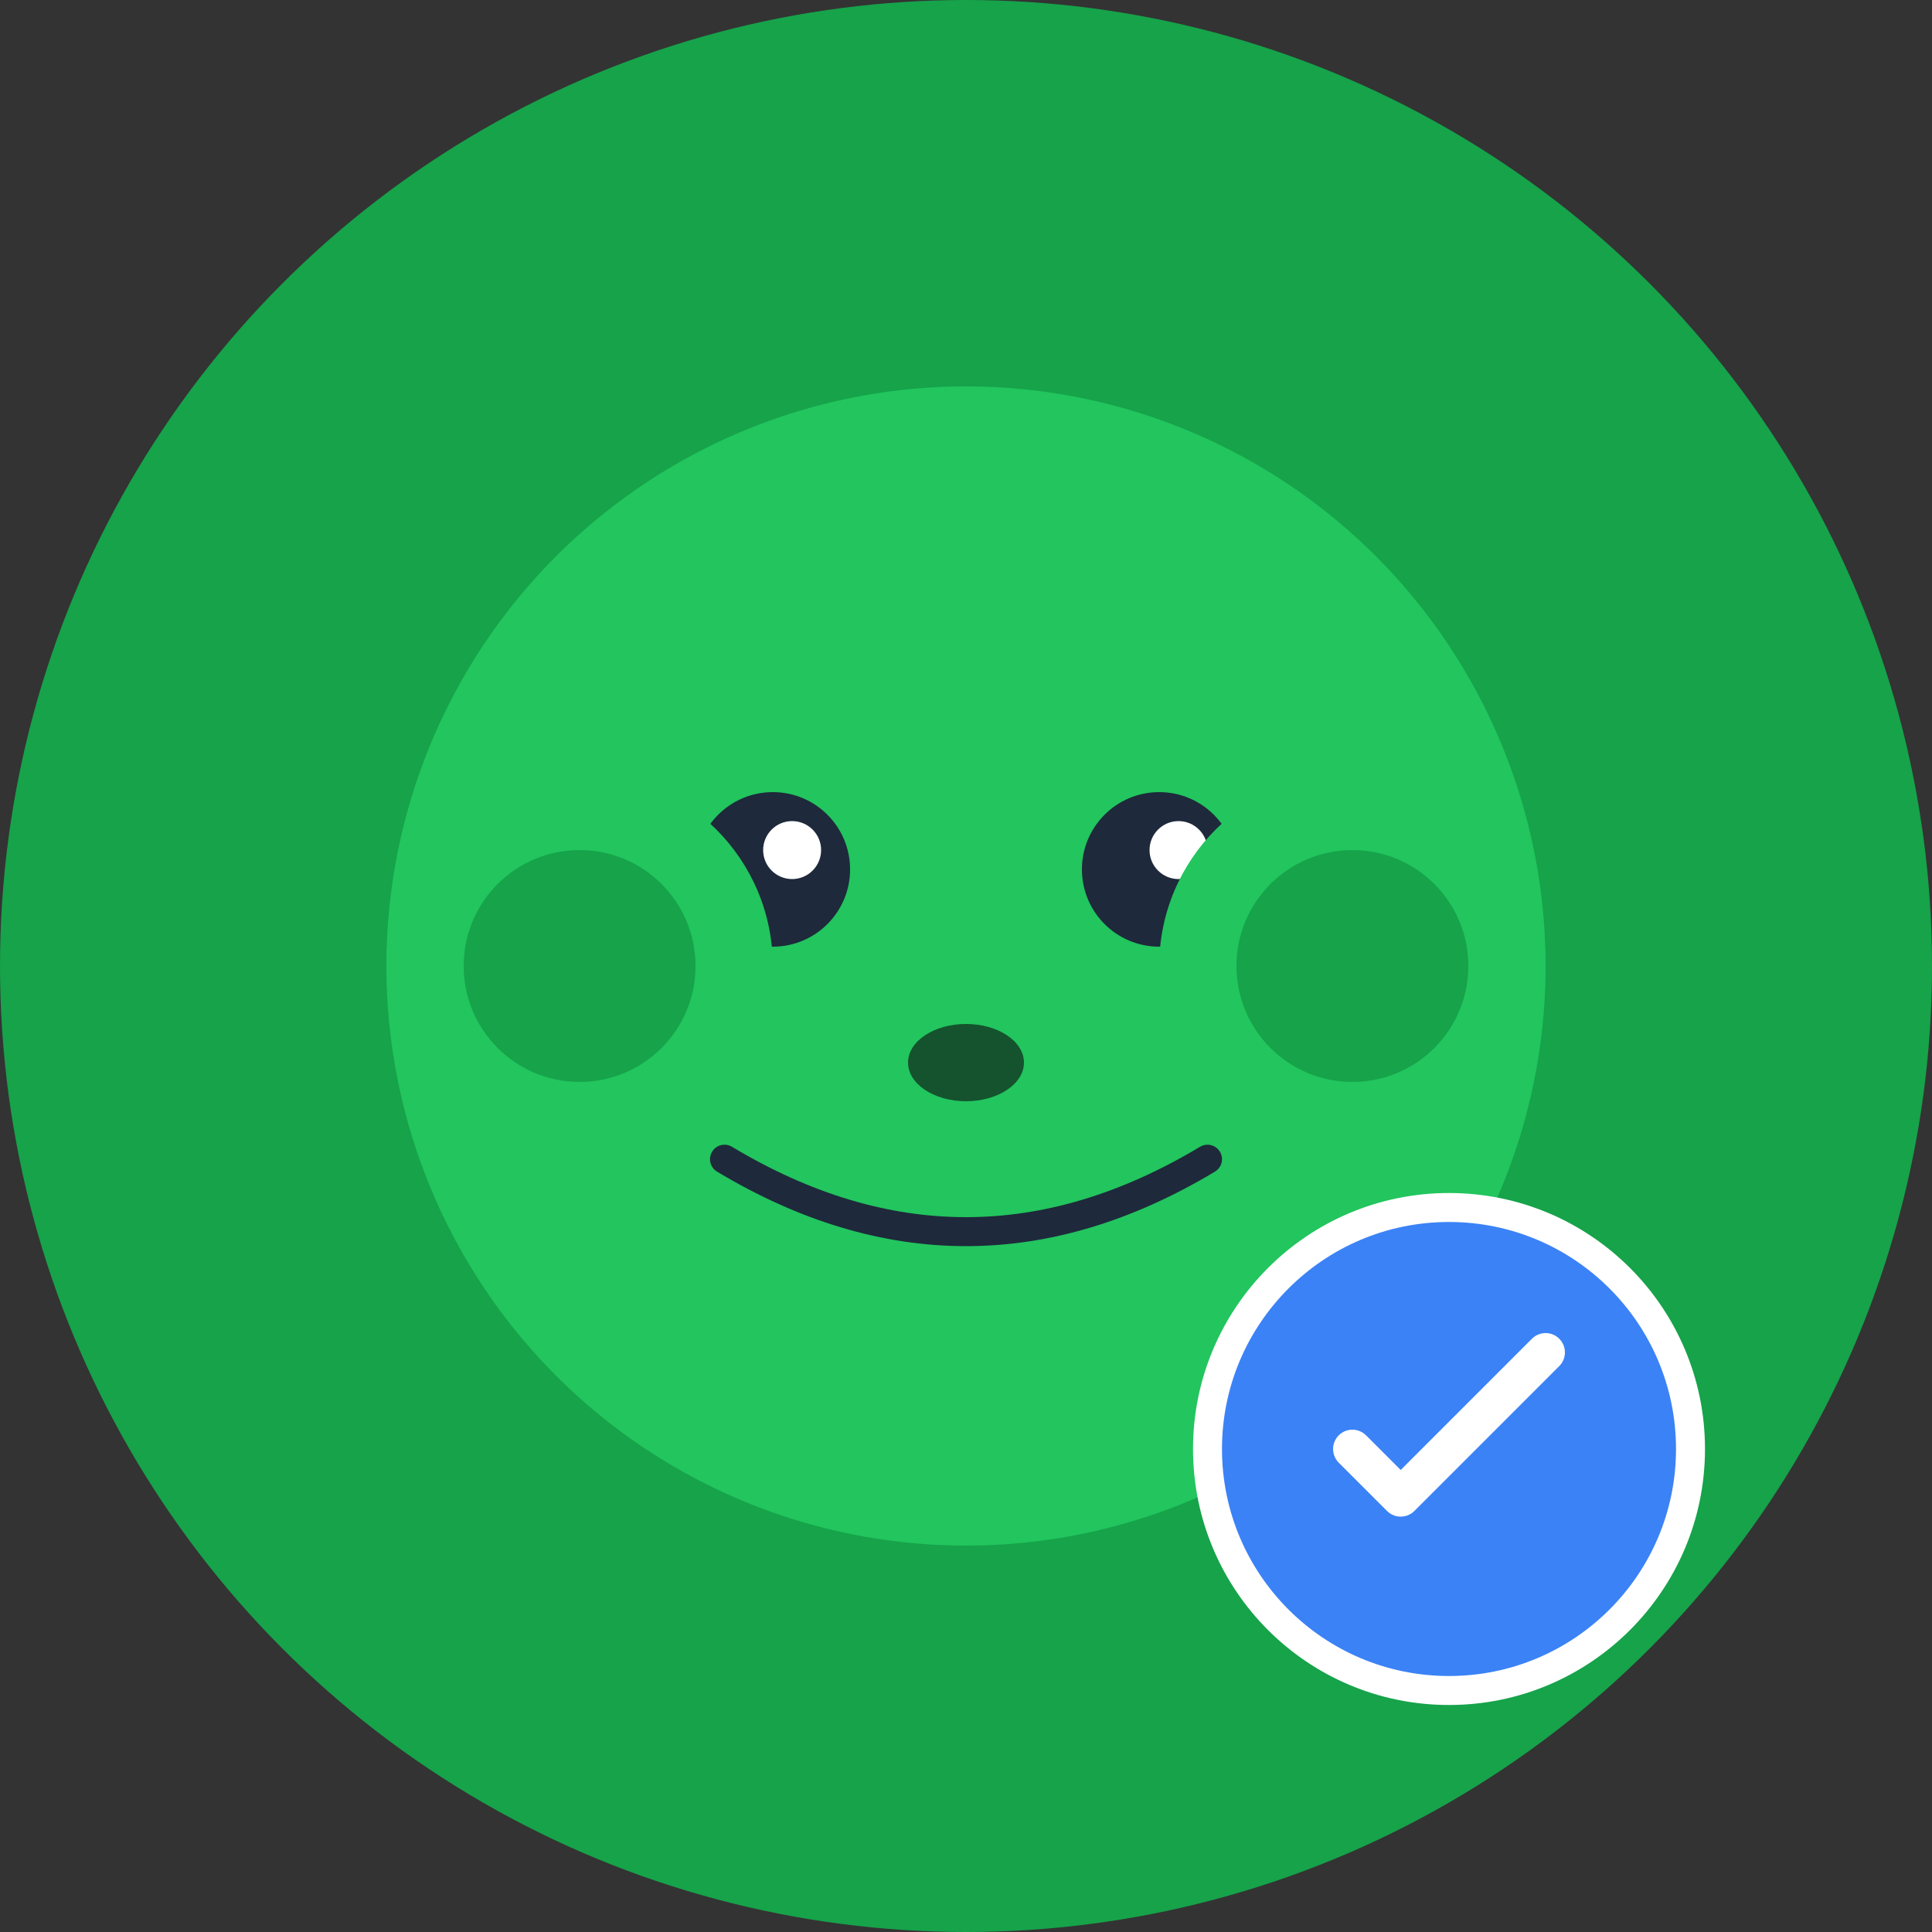
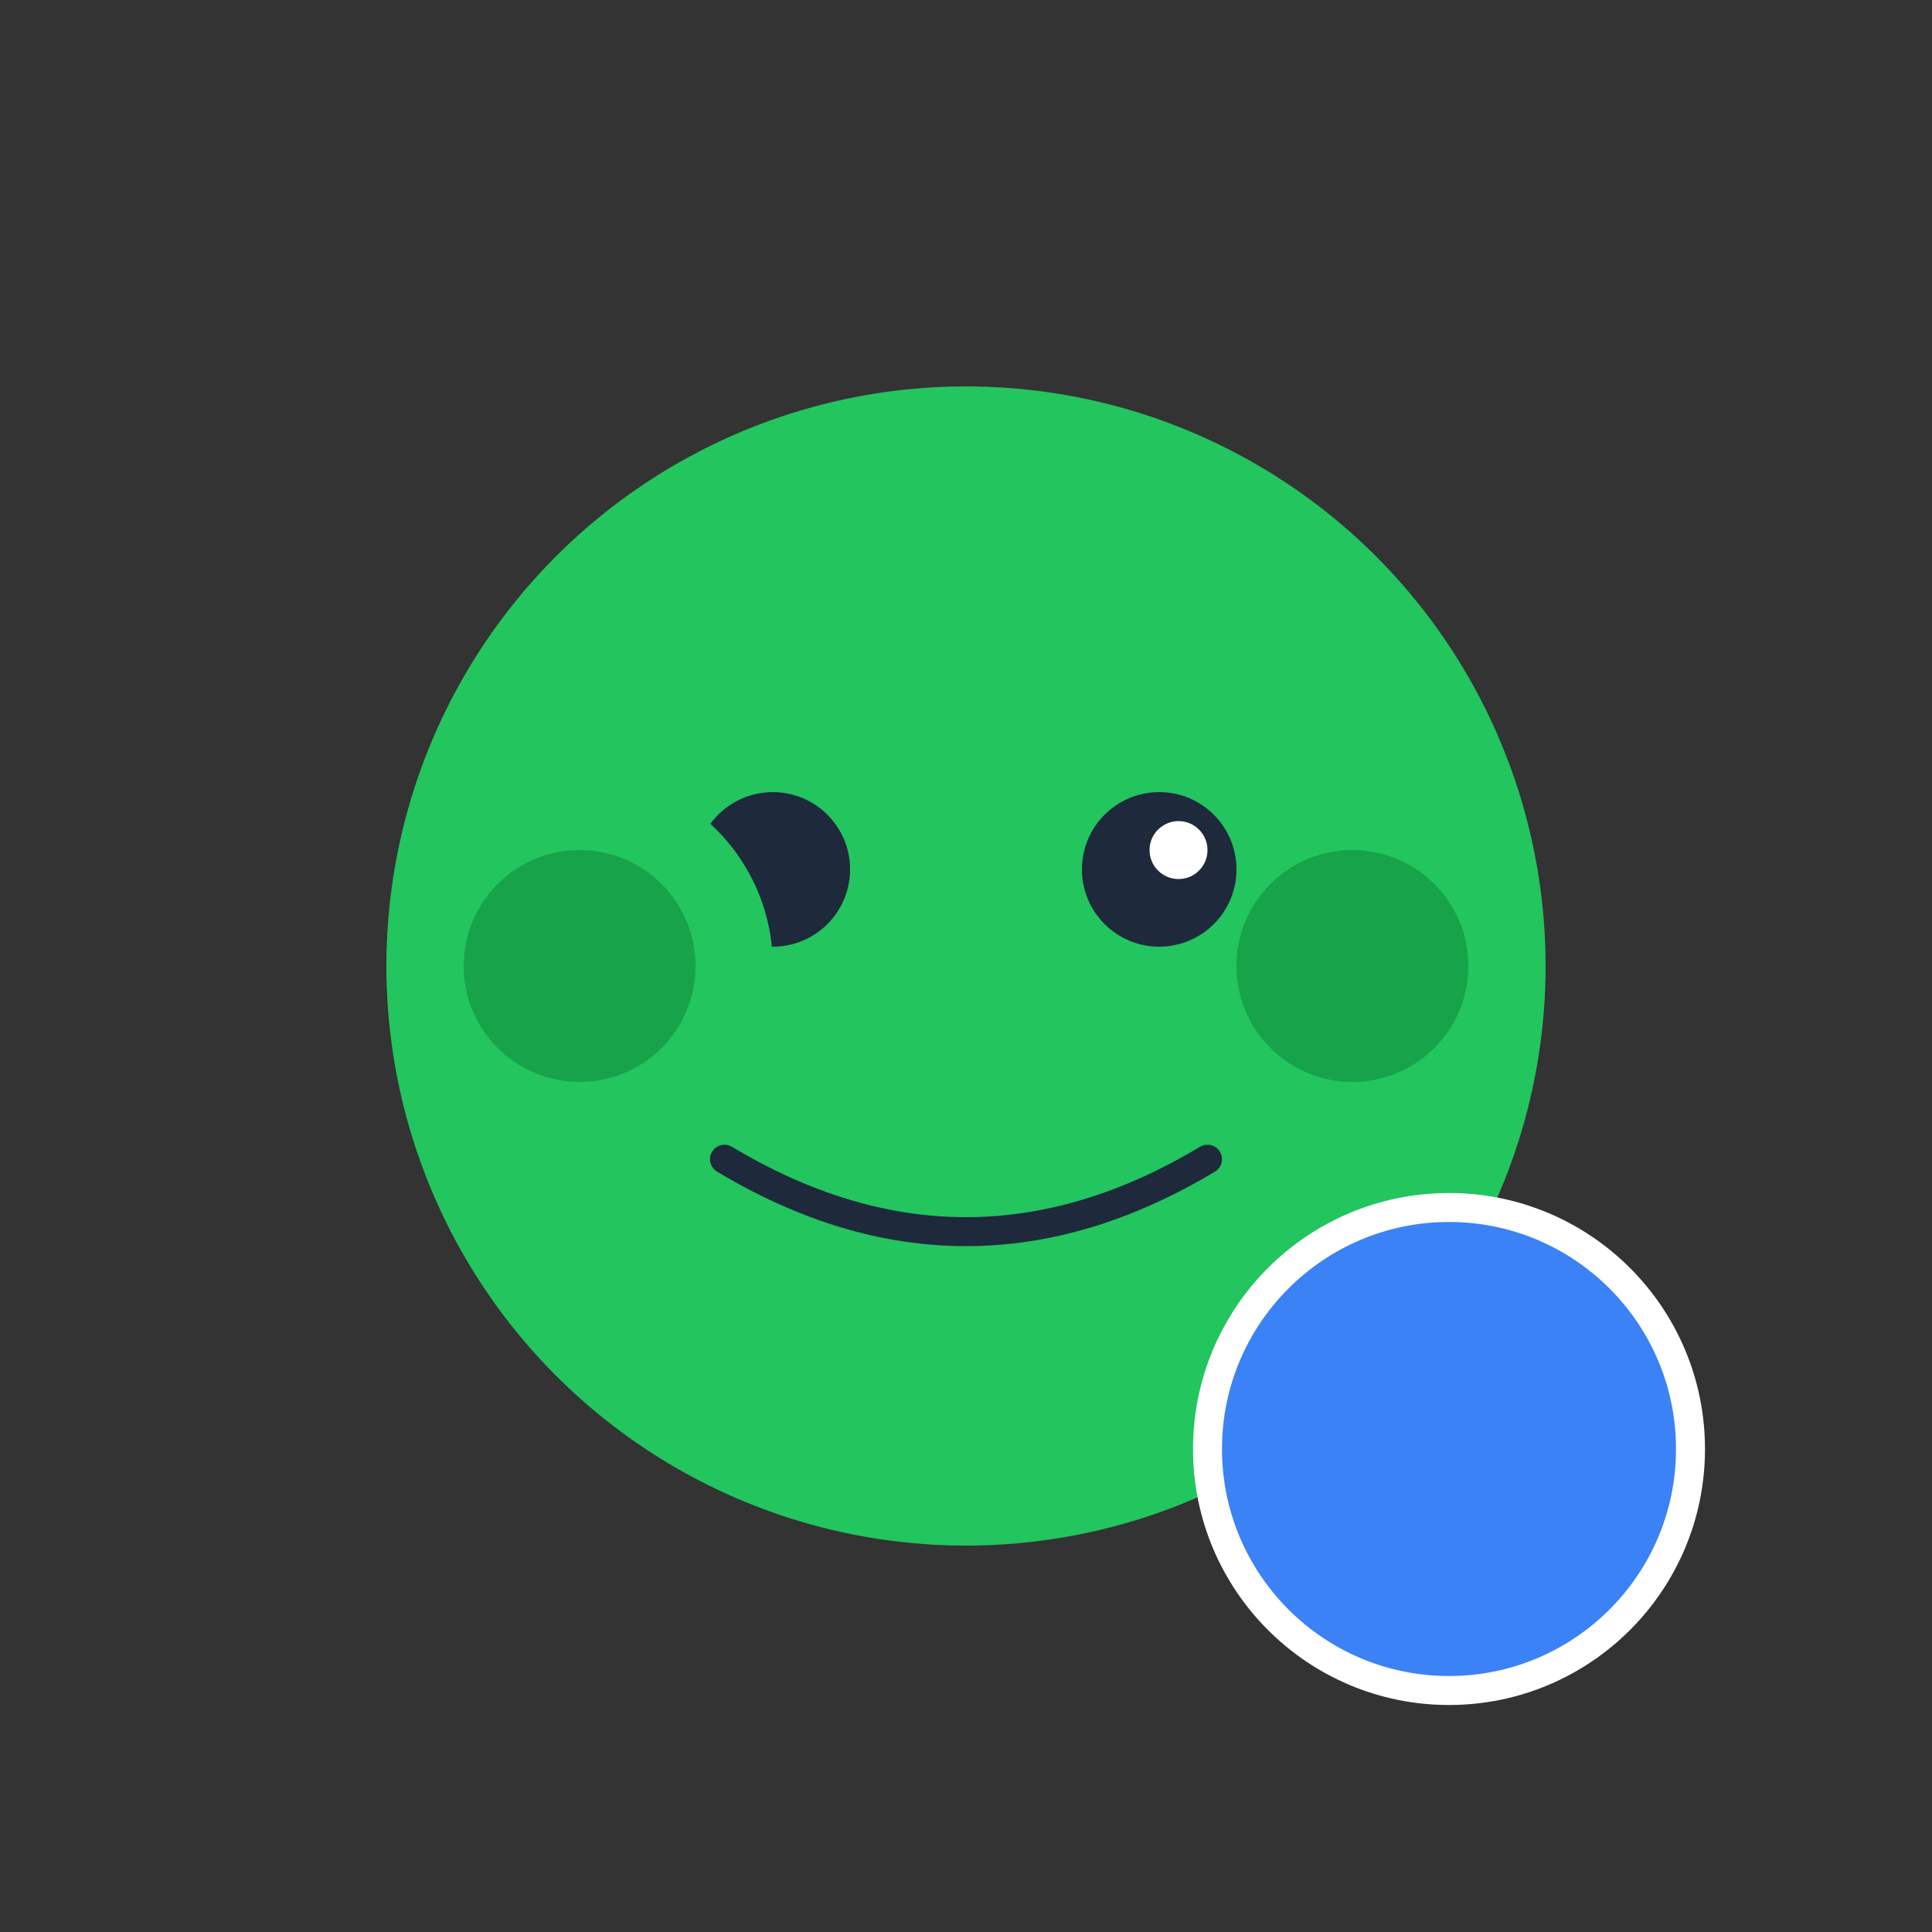
<svg xmlns="http://www.w3.org/2000/svg" width="200" height="200" viewBox="0 0 200 200" fill="none">
  <rect x="0" y="0" width="200" height="200" fill="#333333" stroke="none" />
-   <circle cx="100" cy="100" r="100" fill="#16a34a" />
  <circle cx="100" cy="100" r="60" fill="#22c55e" />
  <circle cx="80" cy="90" r="8" fill="#1e293b" />
  <circle cx="120" cy="90" r="8" fill="#1e293b" />
-   <circle cx="82" cy="88" r="3" fill="white" />
  <circle cx="122" cy="88" r="3" fill="white" />
-   <ellipse cx="100" cy="110" rx="6" ry="4" fill="#14532d" />
  <path d="M 75 120 Q 100 135 125 120" stroke="#1e293b" stroke-width="3" fill="none" stroke-linecap="round" />
  <circle cx="60" cy="100" r="20" fill="#22c55e" />
-   <circle cx="140" cy="100" r="20" fill="#22c55e" />
  <circle cx="60" cy="100" r="12" fill="#16a34a" />
  <circle cx="140" cy="100" r="12" fill="#16a34a" />
  <circle cx="150" cy="150" r="25" fill="#3b82f6" stroke="white" stroke-width="3" />
-   <path d="M 140 150 L 145 155 L 160 140" stroke="white" stroke-width="4" fill="none" stroke-linecap="round" stroke-linejoin="round" />
</svg>